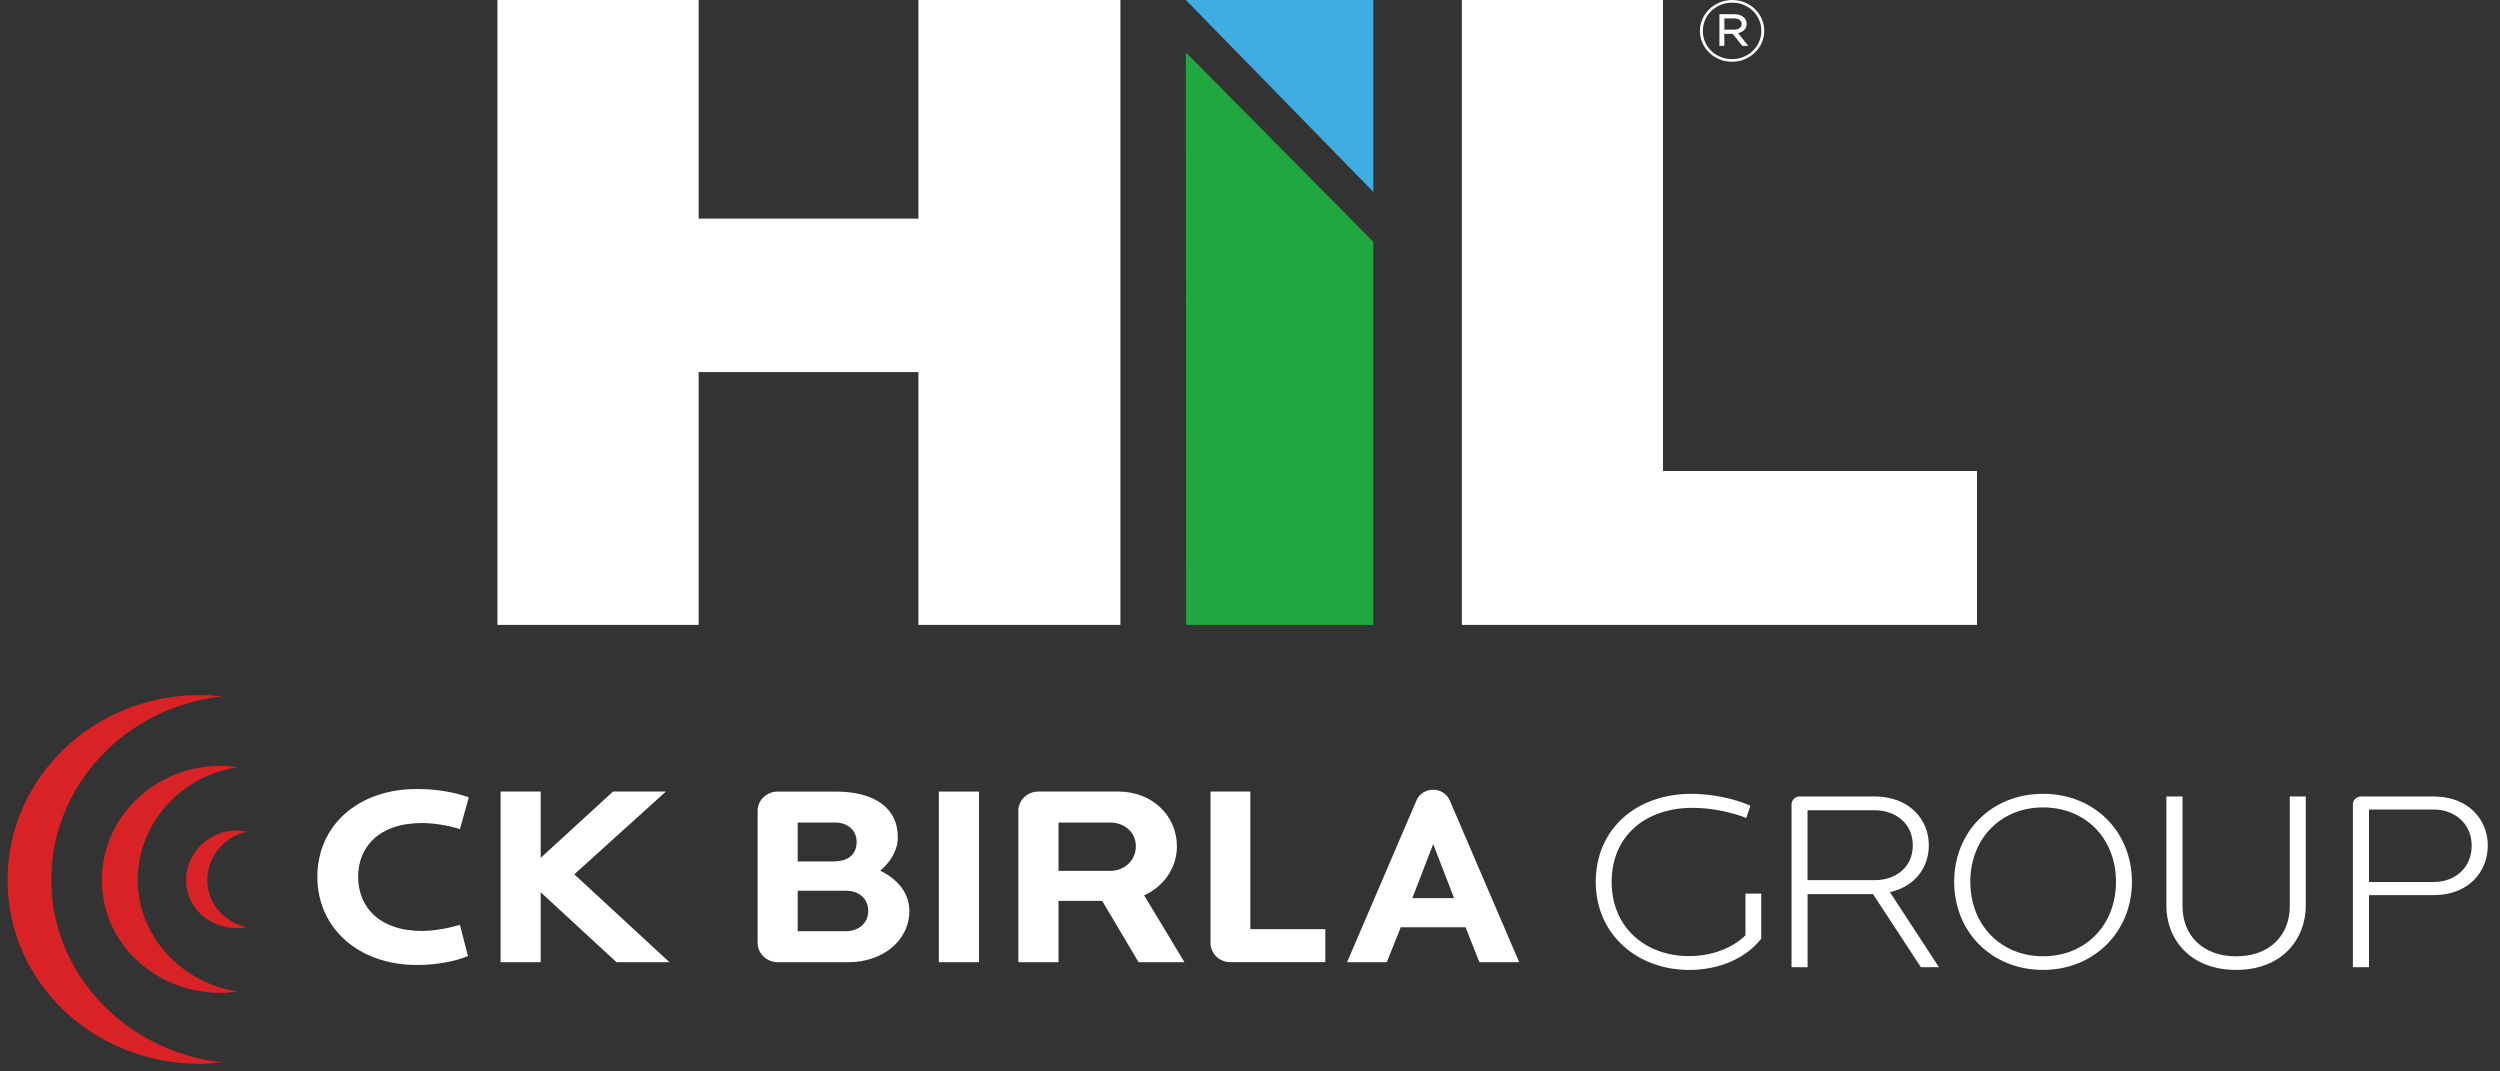
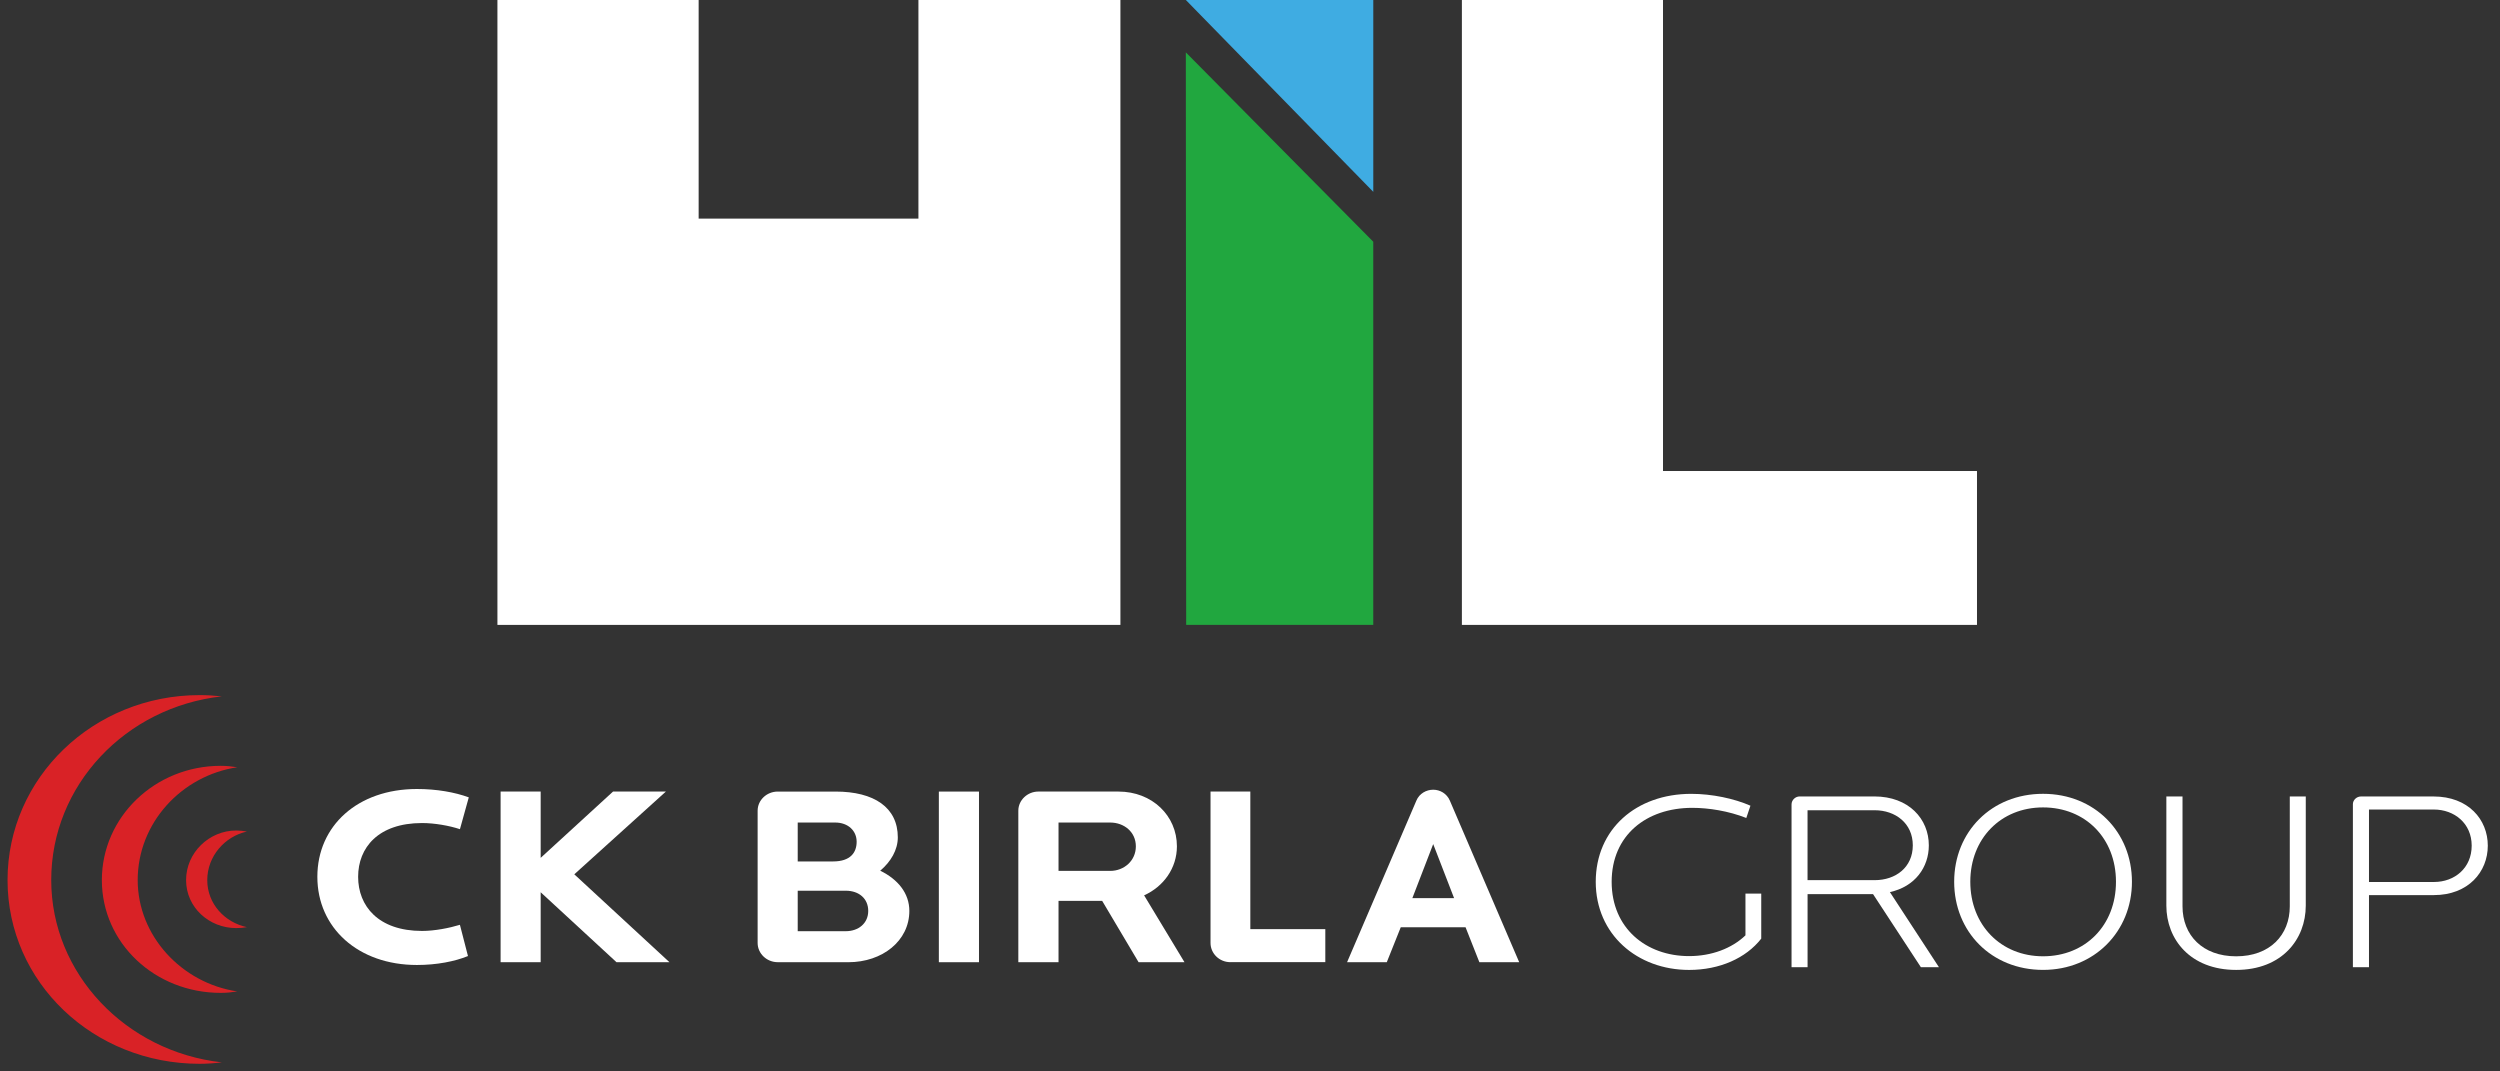
<svg xmlns="http://www.w3.org/2000/svg" width="175" height="75" viewBox="0 0 175 75" fill="none">
  <rect x="0" y="0" width="175" height="75" fill="#333333" stroke="none" />
-   <path d="M34.82 0H48.905V15.303H64.29V0H78.429V43.743H64.29V26.045H48.905V43.743H34.82V0Z" fill="white" />
+   <path d="M34.82 0H48.905V15.303H64.29V0H78.429V43.743H64.29V26.045V43.743H34.82V0Z" fill="white" />
  <path d="M102.332 0H116.41V32.971H138.389V43.743H102.332V0Z" fill="white" />
  <path fill-rule="evenodd" clip-rule="evenodd" d="M83.032 43.743H96.128V16.921L83.008 3.665L83.032 43.743Z" fill="#21A73F" />
  <path fill-rule="evenodd" clip-rule="evenodd" d="M83.01 0H96.13V13.429L83.01 0Z" fill="#3FACE2" />
-   <path d="M121.24 4.322C120.924 4.322 120.63 4.265 120.357 4.151C120.085 4.039 119.847 3.883 119.646 3.689C119.445 3.494 119.286 3.266 119.17 3.006C119.055 2.746 118.996 2.467 118.996 2.174V2.161C118.996 1.868 119.055 1.59 119.17 1.329C119.288 1.069 119.446 0.84 119.649 0.643C119.852 0.446 120.091 0.29 120.367 0.175C120.642 0.059 120.937 0.001 121.252 0.001C121.568 0.001 121.862 0.058 122.135 0.172C122.408 0.286 122.645 0.44 122.846 0.634C123.048 0.829 123.206 1.057 123.322 1.317C123.437 1.577 123.496 1.856 123.496 2.151V2.163C123.496 2.458 123.437 2.735 123.322 2.995C123.206 3.255 123.046 3.485 122.843 3.681C122.639 3.879 122.401 4.034 122.126 4.15C121.85 4.265 121.555 4.323 121.24 4.323M121.24 4.139C121.53 4.139 121.801 4.086 122.051 3.981C122.301 3.876 122.518 3.733 122.704 3.553C122.888 3.374 123.032 3.165 123.136 2.927C123.239 2.688 123.292 2.432 123.292 2.163V2.151C123.292 1.88 123.239 1.625 123.136 1.387C123.032 1.148 122.891 0.94 122.707 0.764C122.525 0.586 122.309 0.446 122.061 0.342C121.812 0.239 121.542 0.187 121.252 0.187C120.962 0.187 120.687 0.24 120.438 0.345C120.189 0.45 119.972 0.593 119.788 0.771C119.603 0.951 119.46 1.159 119.356 1.398C119.253 1.637 119.201 1.892 119.201 2.161V2.174C119.201 2.444 119.253 2.698 119.356 2.937C119.459 3.176 119.601 3.384 119.785 3.561C119.967 3.737 120.183 3.879 120.432 3.982C120.68 4.086 120.95 4.137 121.24 4.137V4.139ZM120.364 0.993H121.395C121.541 0.993 121.672 1.015 121.79 1.056C121.908 1.097 122.004 1.154 122.078 1.226C122.137 1.278 122.183 1.339 122.214 1.412C122.248 1.483 122.265 1.565 122.265 1.656V1.669C122.265 1.848 122.209 1.991 122.097 2.099C121.984 2.207 121.842 2.28 121.668 2.32L122.382 3.21H121.959L121.294 2.373H120.703V3.21H120.36V0.992L120.364 0.993ZM121.365 2.079C121.527 2.079 121.658 2.046 121.759 1.977C121.861 1.91 121.912 1.812 121.912 1.685V1.673C121.912 1.558 121.866 1.465 121.772 1.395C121.679 1.325 121.549 1.29 121.384 1.29H120.706V2.078H121.365V2.079Z" fill="white" />
  <path fill-rule="evenodd" clip-rule="evenodd" d="M9.639 61.606C9.639 57.601 12.71 54.294 16.609 53.708C16.2 53.649 15.883 53.608 15.451 53.608C10.846 53.608 7.13 57.195 7.13 61.606C7.13 66.017 10.846 69.501 15.451 69.501C15.883 69.501 16.199 69.464 16.609 69.4C12.711 68.818 9.639 65.506 9.639 61.605" fill="#D92226" />
  <path fill-rule="evenodd" clip-rule="evenodd" d="M3.586 61.606C3.586 54.95 8.807 49.492 15.527 48.746C15.017 48.691 14.505 48.658 13.979 48.658C6.532 48.658 0.528 54.444 0.528 61.606C0.528 68.767 6.533 74.466 13.979 74.466C14.505 74.466 15.017 74.426 15.527 74.365C8.809 73.617 3.586 68.156 3.586 61.606Z" fill="#D92226" />
  <path fill-rule="evenodd" clip-rule="evenodd" d="M14.508 61.606C14.508 59.936 15.739 58.543 17.282 58.209C17.035 58.165 16.79 58.135 16.535 58.135C14.639 58.135 13.026 59.688 13.026 61.606C13.026 63.524 14.641 64.966 16.535 64.966C16.79 64.966 17.035 64.947 17.282 64.9C15.739 64.573 14.508 63.276 14.508 61.605" fill="#D92226" />
  <path d="M32.194 58.042C31.449 57.794 30.415 57.613 29.545 57.613C26.477 57.613 25.069 59.335 25.069 61.377C25.069 63.418 26.477 65.166 29.545 65.166C30.413 65.166 31.448 64.965 32.194 64.737L32.758 66.923C31.834 67.301 30.573 67.549 29.184 67.549C25.07 67.549 22.215 64.95 22.215 61.377C22.215 57.803 25.04 55.23 29.184 55.23C30.573 55.23 31.834 55.456 32.815 55.815L32.196 58.042H32.194Z" fill="white" />
  <path d="M43.153 67.352L37.847 62.458V67.352H35.042V55.408H37.847V60.05L42.914 55.408H46.612L40.201 61.202L46.859 67.352H43.153Z" fill="white" />
  <path d="M59.386 67.353H54.443C53.666 67.353 53.034 66.745 53.034 66.005V56.748C53.034 56.014 53.666 55.41 54.443 55.41H58.49C61.187 55.41 62.847 56.521 62.847 58.616C62.847 59.493 62.358 60.324 61.616 60.949C62.861 61.557 63.654 62.532 63.654 63.765C63.654 65.862 61.763 67.355 59.386 67.355M58.456 57.578H55.84V60.301H58.314C59.537 60.301 59.965 59.674 59.965 58.921C59.965 58.168 59.386 57.577 58.455 57.577L58.456 57.578ZM59.201 62.35H55.84V65.184H59.201C60.099 65.184 60.776 64.626 60.776 63.765C60.776 62.904 60.134 62.35 59.201 62.35Z" fill="white" />
  <path d="M68.529 55.41H65.72V67.355H68.529V55.41Z" fill="white" />
  <path d="M79.7 67.353L77.153 63.063H74.097V67.353H71.283V56.746C71.283 56.013 71.923 55.409 72.683 55.409H78.29C80.663 55.409 82.384 57.11 82.384 59.242C82.384 60.768 81.454 62.058 80.088 62.674L82.913 67.353H79.698H79.7ZM77.716 57.577H74.097V60.963H77.716C78.681 60.963 79.51 60.255 79.51 59.244C79.51 58.232 78.681 57.578 77.716 57.578V57.577Z" fill="white" />
  <path d="M86.127 67.352C85.355 67.352 84.737 66.745 84.737 66.007V55.408H87.523V65.039H92.772V67.35H86.127V67.352Z" fill="white" />
  <path d="M103.555 67.352L102.59 64.91H98.052L97.076 67.352H94.296L99.151 56.033C99.351 55.55 99.842 55.28 100.324 55.28C100.806 55.28 101.273 55.55 101.485 56.033L106.343 67.352H103.553H103.555ZM100.324 59.086L98.865 62.869H101.786L100.324 59.086Z" fill="white" />
  <path d="M118.24 67.895C114.616 67.895 111.702 65.42 111.702 61.727C111.702 58.033 114.538 55.569 118.386 55.569C119.845 55.569 121.391 55.899 122.531 56.398L122.241 57.259C121.002 56.769 119.606 56.549 118.463 56.549C115.226 56.549 112.816 58.482 112.816 61.727C112.816 64.971 115.225 66.927 118.238 66.927C119.802 66.927 121.225 66.394 122.182 65.475V62.55H123.287V65.704C122.219 67.072 120.373 67.895 118.24 67.895Z" fill="white" />
  <path d="M134.461 67.703L131.114 62.59H126.53V67.703H125.408V56.308C125.408 56.004 125.674 55.751 125.975 55.751H131.206C133.618 55.751 135.018 57.329 135.018 59.175C135.018 60.71 134.05 62.066 132.293 62.446L135.725 67.703H134.462H134.461ZM131.227 56.717H126.528V61.611H131.227C132.7 61.611 133.896 60.715 133.896 59.174C133.896 57.633 132.681 56.717 131.227 56.717Z" fill="white" />
  <path d="M143.015 67.893C139.403 67.893 136.792 65.225 136.792 61.724C136.792 58.224 139.404 55.567 143.015 55.567C146.627 55.567 149.236 58.246 149.236 61.724C149.236 65.203 146.604 67.893 143.015 67.893ZM143.015 56.519C140.06 56.519 137.921 58.697 137.921 61.724C137.921 64.751 140.06 66.94 143.015 66.94C145.971 66.94 148.118 64.777 148.118 61.724C148.118 58.672 145.972 56.519 143.015 56.519Z" fill="white" />
  <path d="M156.53 67.894C153.312 67.894 151.645 65.745 151.645 63.393V55.754H152.776V63.445C152.776 65.457 154.172 66.942 156.53 66.942C158.888 66.942 160.285 65.457 160.285 63.445V55.754H161.404V63.393C161.404 65.745 159.74 67.894 156.53 67.894Z" fill="white" />
  <path d="M170.369 62.659H165.829V67.704H164.703V56.287C164.703 56.001 164.966 55.753 165.267 55.753H170.35C172.781 55.753 174.146 57.364 174.146 59.197C174.146 61.03 172.781 62.657 170.369 62.657M170.369 56.667H165.829V61.739H170.383C171.827 61.739 173.018 60.757 173.018 59.197C173.018 57.636 171.806 56.667 170.367 56.667H170.369Z" fill="white" />
</svg>